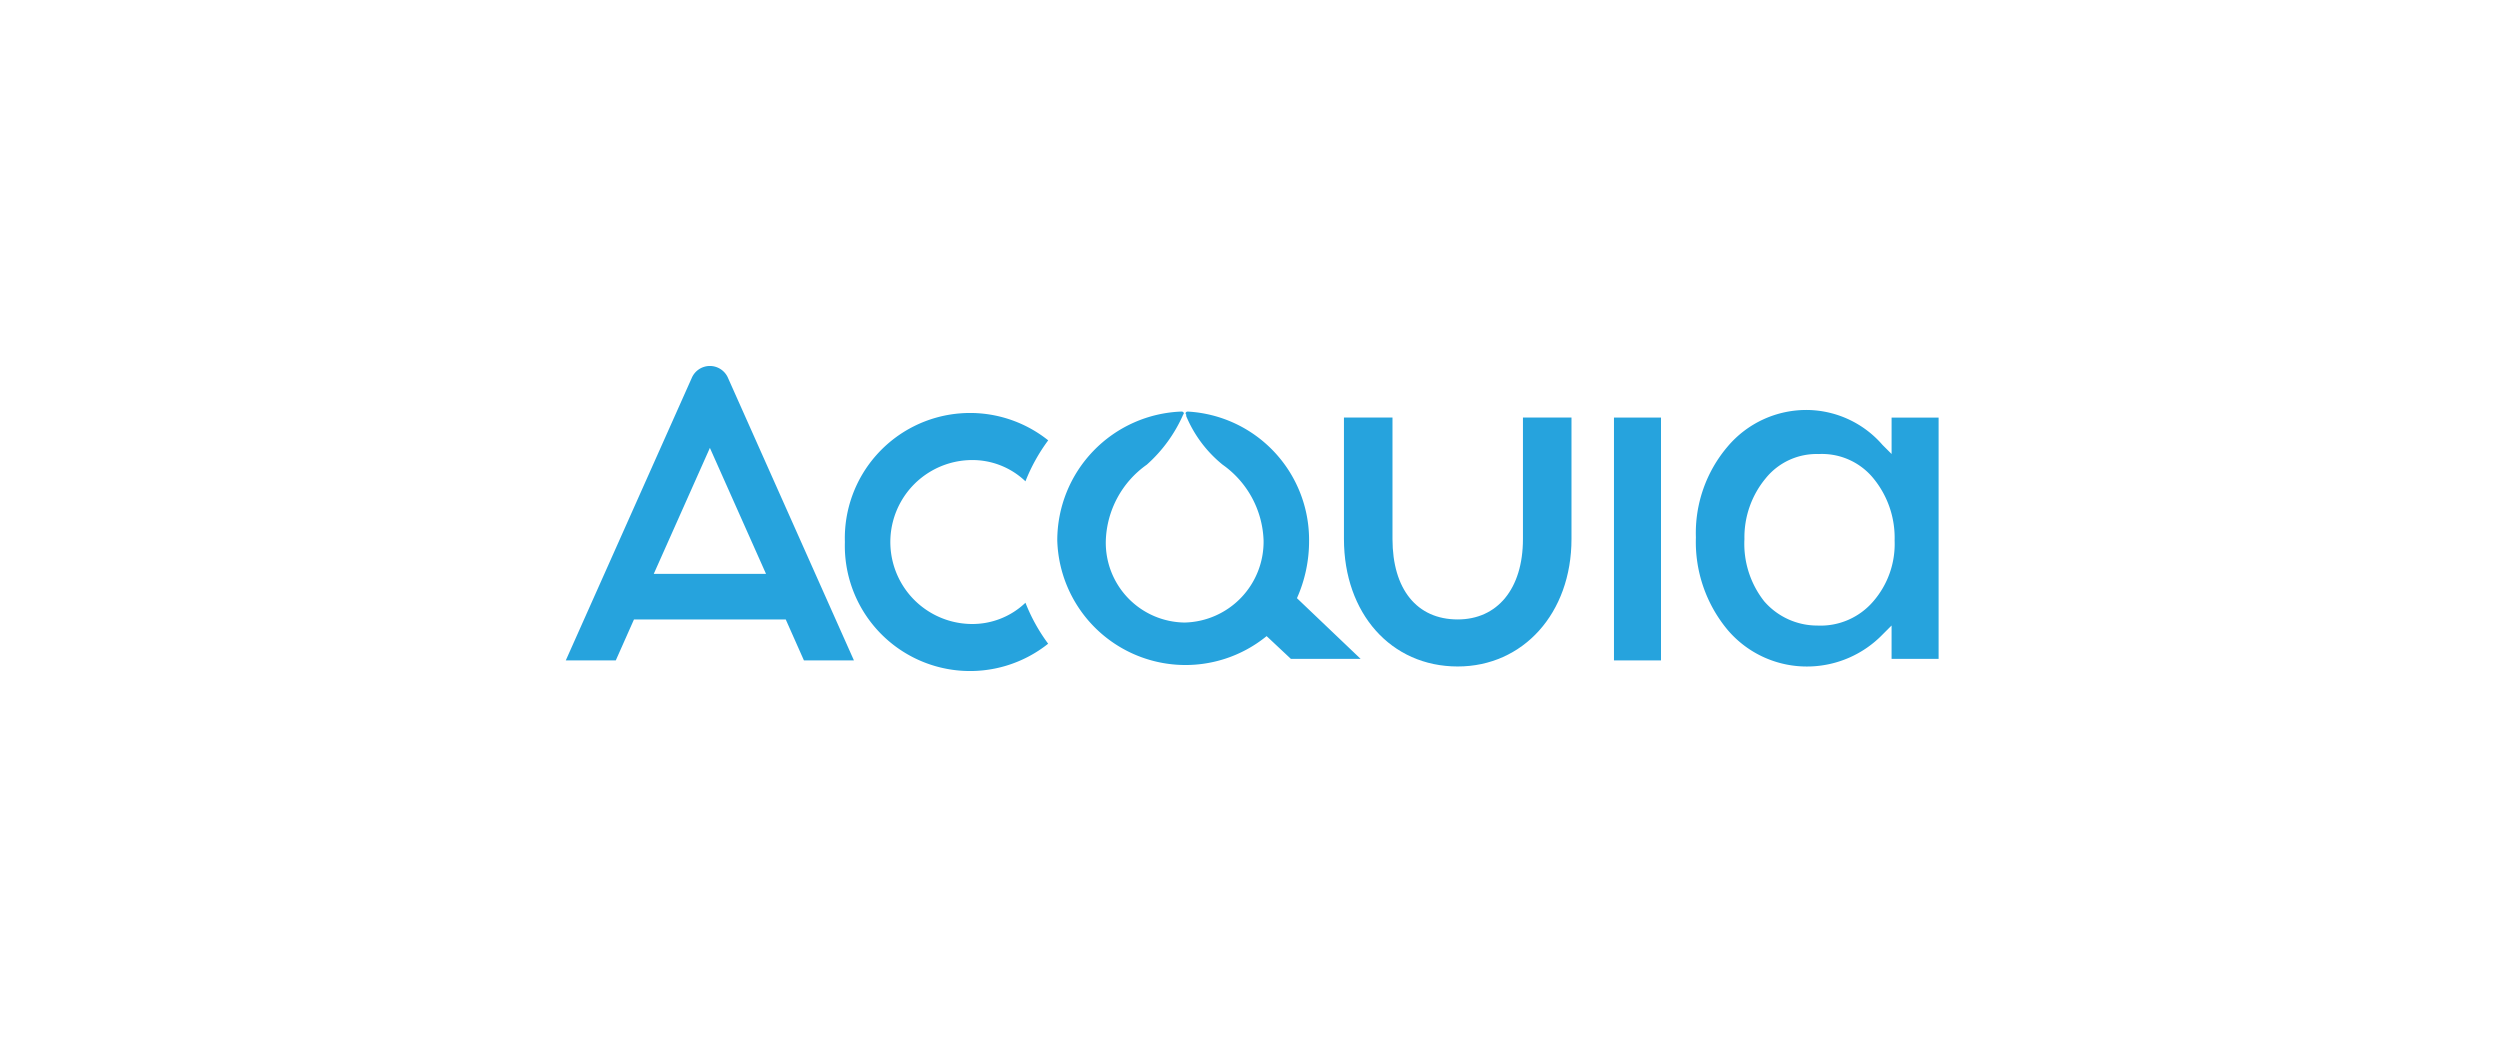
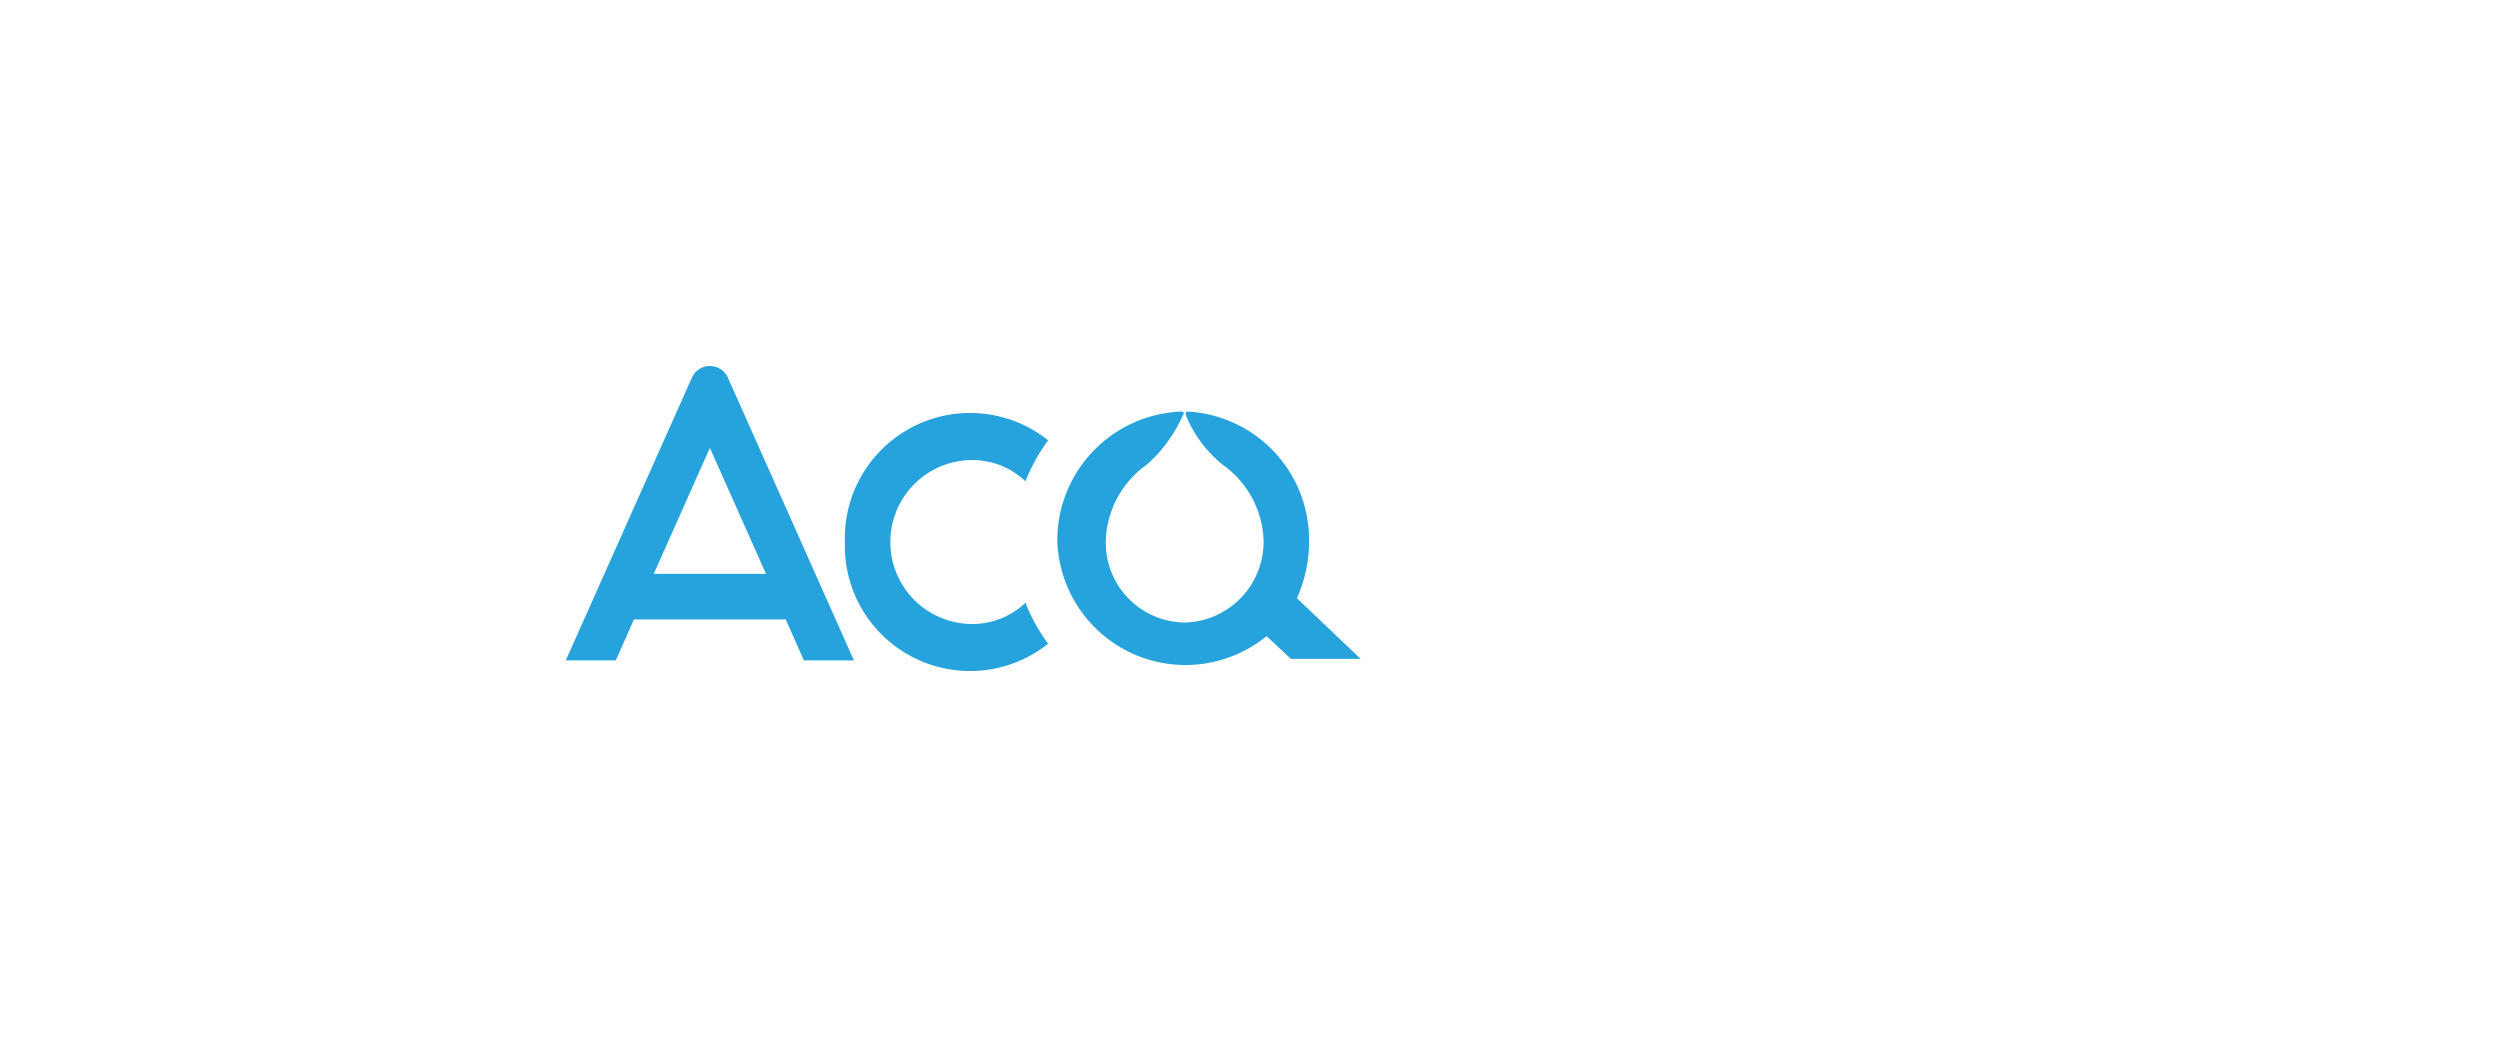
<svg xmlns="http://www.w3.org/2000/svg" width="190" height="79" viewBox="0 0 190 79">
  <rect x="0" y="0" width="190" height="79" fill="#333333" stroke="none" />
  <defs>
    <clipPath id="clip-path">
      <rect id="Rectangle_12201" data-name="Rectangle 12201" width="190" height="79" transform="translate(302 3238)" fill="#fff" />
    </clipPath>
  </defs>
  <g id="Mask_Group_68" data-name="Mask Group 68" transform="translate(-302 -3238)" clip-path="url(#clip-path)">
    <rect id="Rectangle_12200" data-name="Rectangle 12200" width="190" height="79" transform="translate(302 3238)" fill="#fff" />
    <g id="logo_3_" data-name="logo (3)" transform="translate(344.999 3265.814)">
-       <path id="Path_27035" data-name="Path 27035" d="M38.846,8.511A5.836,5.836,0,0,1,43,10.126a13.545,13.545,0,0,1,1.729-3.114A9.518,9.518,0,0,0,29.277,14.74a9.518,9.518,0,0,0,15.448,7.728A13.543,13.543,0,0,1,43,19.354a5.836,5.836,0,0,1-4.15,1.615,6.23,6.23,0,0,1,0-12.458Z" transform="translate(-8.065 -1.36)" fill="#26a3dd" />
+       <path id="Path_27035" data-name="Path 27035" d="M38.846,8.511A5.836,5.836,0,0,1,43,10.126a13.545,13.545,0,0,1,1.729-3.114A9.518,9.518,0,0,0,29.277,14.74a9.518,9.518,0,0,0,15.448,7.728A13.543,13.543,0,0,1,43,19.354a5.836,5.836,0,0,1-4.15,1.615,6.23,6.23,0,0,1,0-12.458" transform="translate(-8.065 -1.36)" fill="#26a3dd" />
      <path id="Path_27036" data-name="Path 27036" d="M10.952,0A1.5,1.5,0,0,0,9.569.923L0,22.378H3.8l1.383-3.114H16.717L18.1,22.378h3.8L12.336.923A1.5,1.5,0,0,0,10.952,0ZM6.687,15.8l4.266-9.574L15.218,15.8Z" fill="#26a3dd" />
      <path id="Path_27037" data-name="Path 27037" d="M70.692,14.58a9.765,9.765,0,0,0-9.223-9.8c-.115,0-.231.115-.115.231v.115a9.436,9.436,0,0,0,2.767,3.691,7.349,7.349,0,0,1,3.113,5.768,6.142,6.142,0,0,1-5.995,6.229,6.065,6.065,0,0,1-5.995-6.229,7.349,7.349,0,0,1,3.113-5.768,10.981,10.981,0,0,0,2.767-3.807c.115-.115,0-.231-.115-.231a9.8,9.8,0,0,0-9.454,9.8,9.75,9.75,0,0,0,15.91,7.267l1.845,1.73h5.3L69.77,18.963A10.632,10.632,0,0,0,70.692,14.58Z" transform="translate(-14.201 -1.315)" fill="#26a3dd" />
-       <path id="Path_27038" data-name="Path 27038" d="M113.523,5.412h-3.574V23.868h3.574Z" transform="translate(-30.286 -1.491)" fill="#26a3dd" />
-       <path id="Path_27039" data-name="Path 27039" d="M95.229,14.64c0,3.807-1.96,6.114-4.958,6.114-3.113,0-4.957-2.307-4.957-6.114V5.412H81.625V14.64c0,5.652,3.574,9.689,8.647,9.689,4.958,0,8.646-4.037,8.646-9.689V5.412H95.229Z" transform="translate(-22.484 -1.491)" fill="#26a3dd" />
-       <path id="Path_27040" data-name="Path 27040" d="M133.415,5.194V7.962l-.692-.692a7.687,7.687,0,0,0-5.649-2.653,7.826,7.826,0,0,0-6.111,2.768,10.136,10.136,0,0,0-2.421,6.921,10.439,10.439,0,0,0,2.421,7.036,7.894,7.894,0,0,0,6.226,2.768,8.01,8.01,0,0,0,5.533-2.422l.692-.692v2.538h3.574V5.194Zm-1.383,13.957A5.273,5.273,0,0,1,127.766,21a5.334,5.334,0,0,1-4.035-1.846,7.055,7.055,0,0,1-1.5-4.729,7.022,7.022,0,0,1,1.614-4.614,4.971,4.971,0,0,1,4.035-1.846,5.045,5.045,0,0,1,4.151,1.846,7.116,7.116,0,0,1,1.614,4.729A6.653,6.653,0,0,1,132.032,19.151Z" transform="translate(-32.653 -1.272)" fill="#26a3dd" />
    </g>
  </g>
</svg>